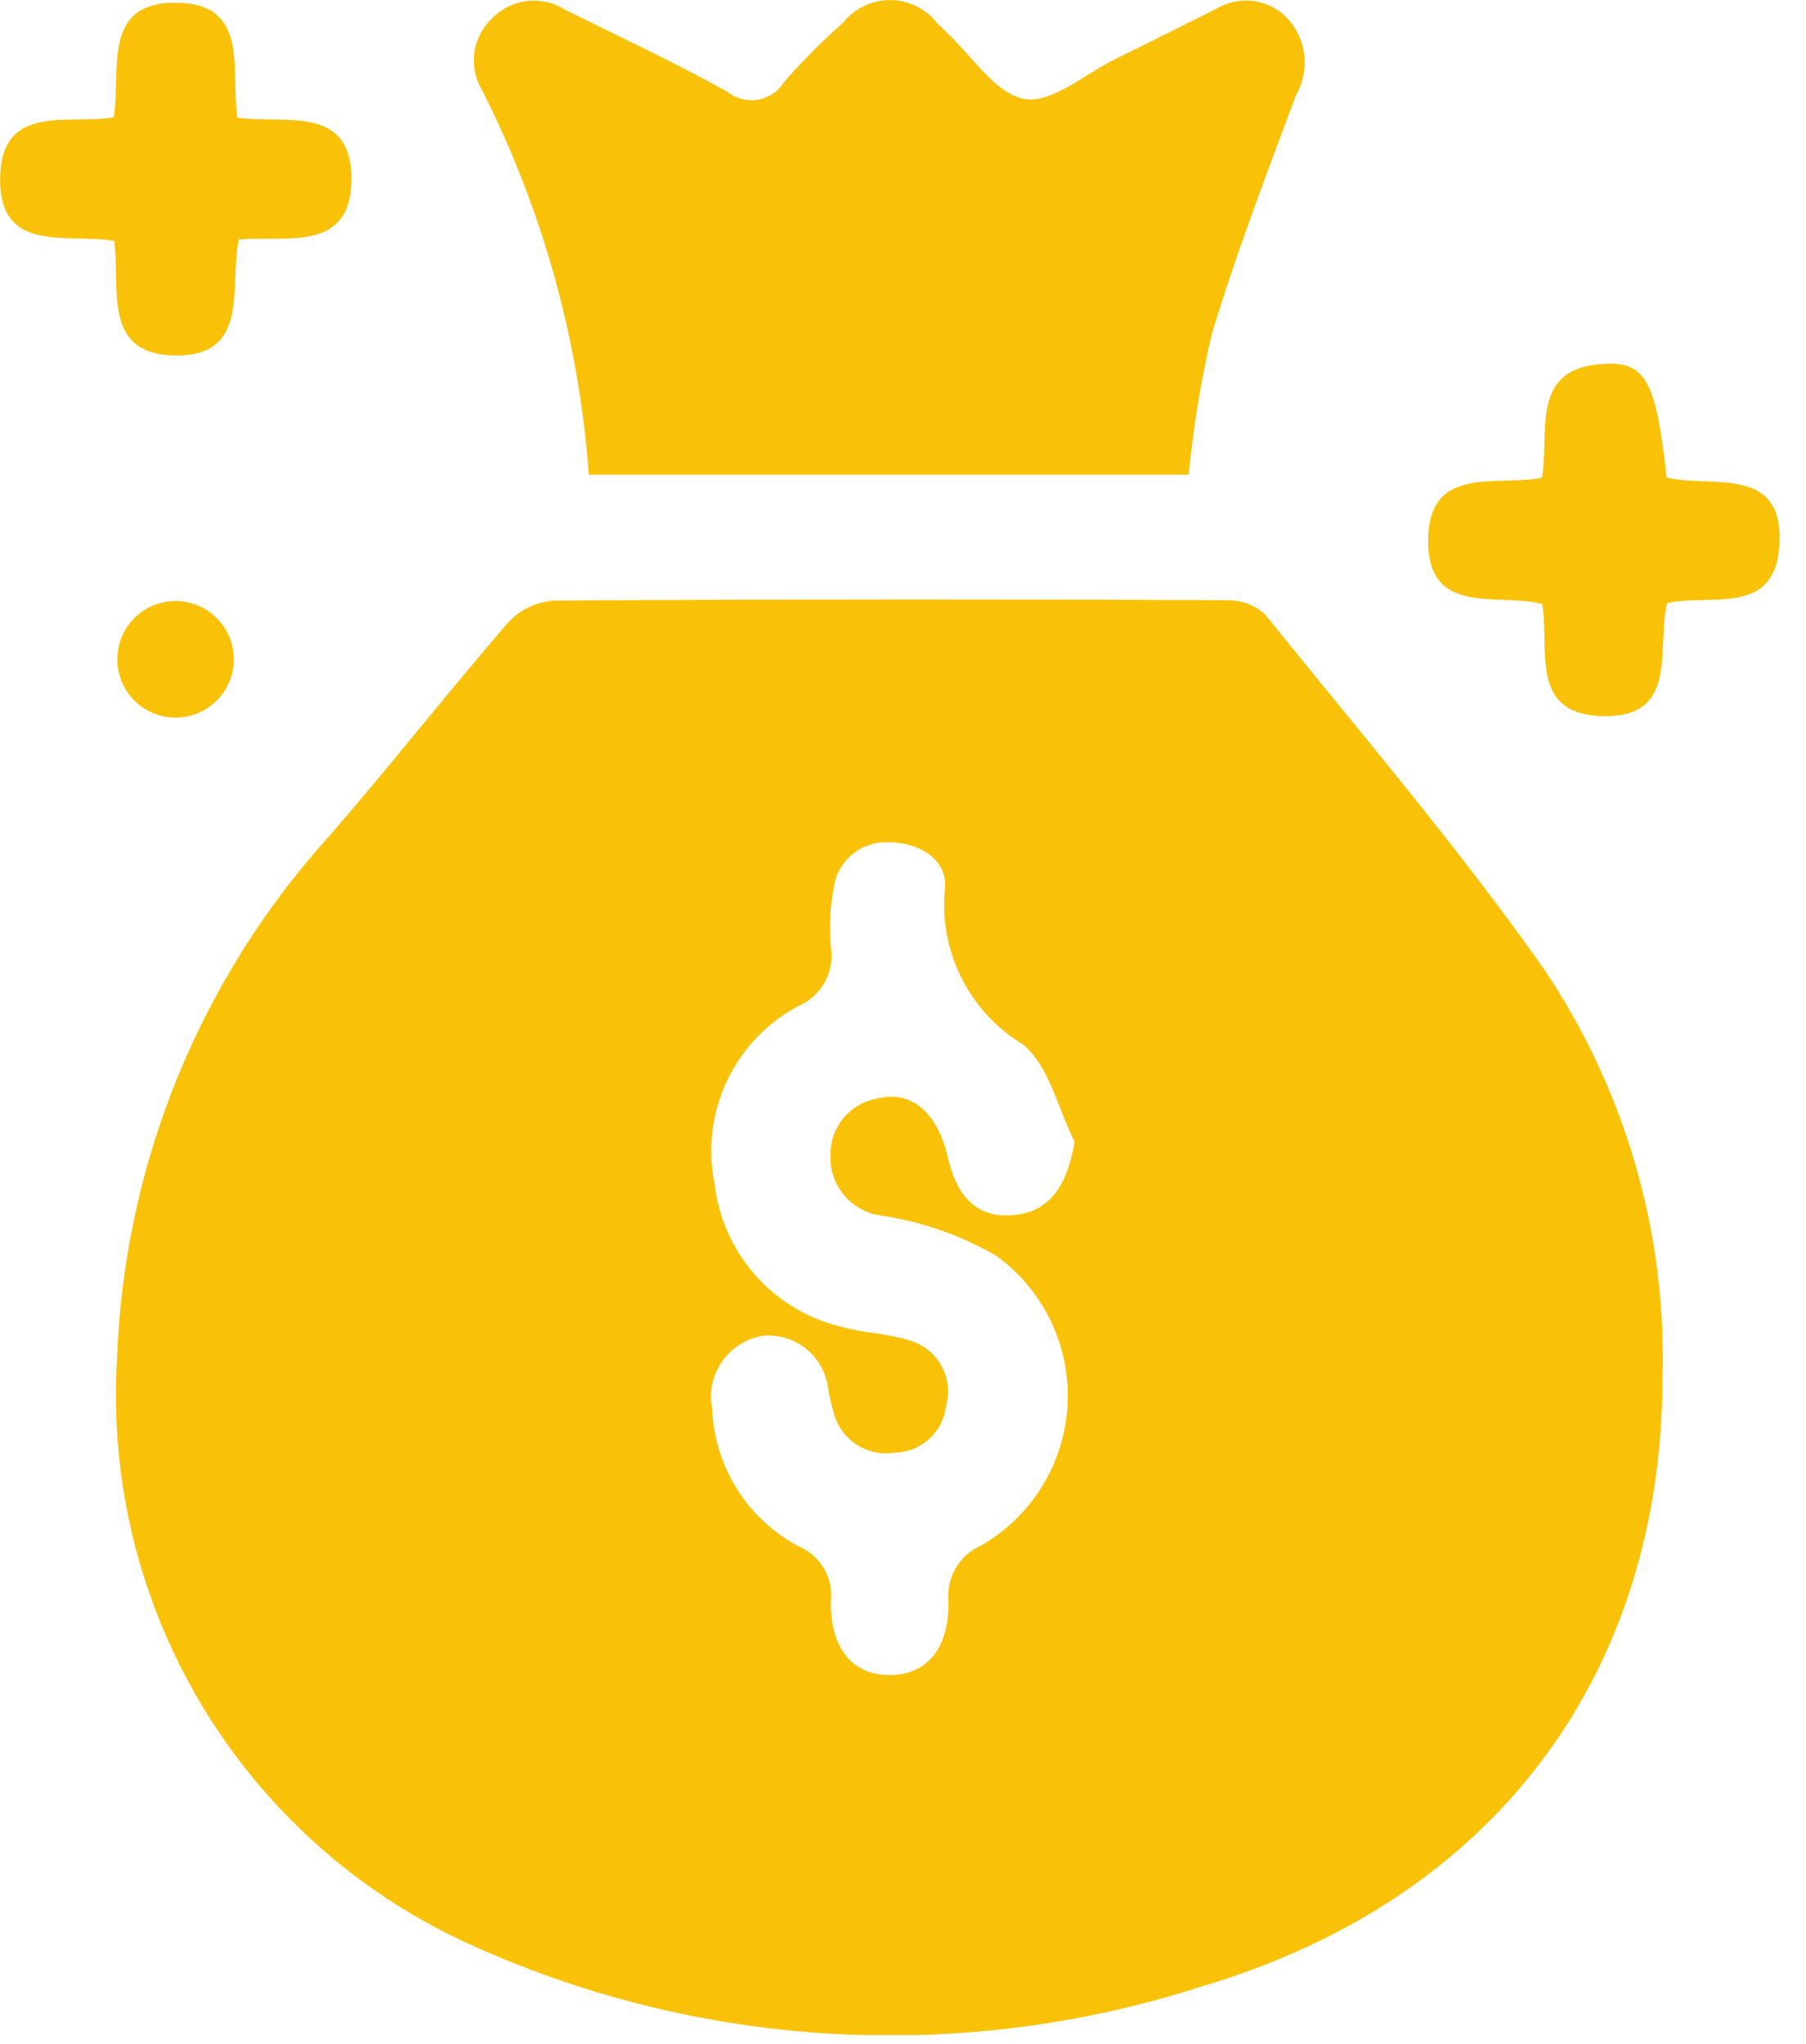
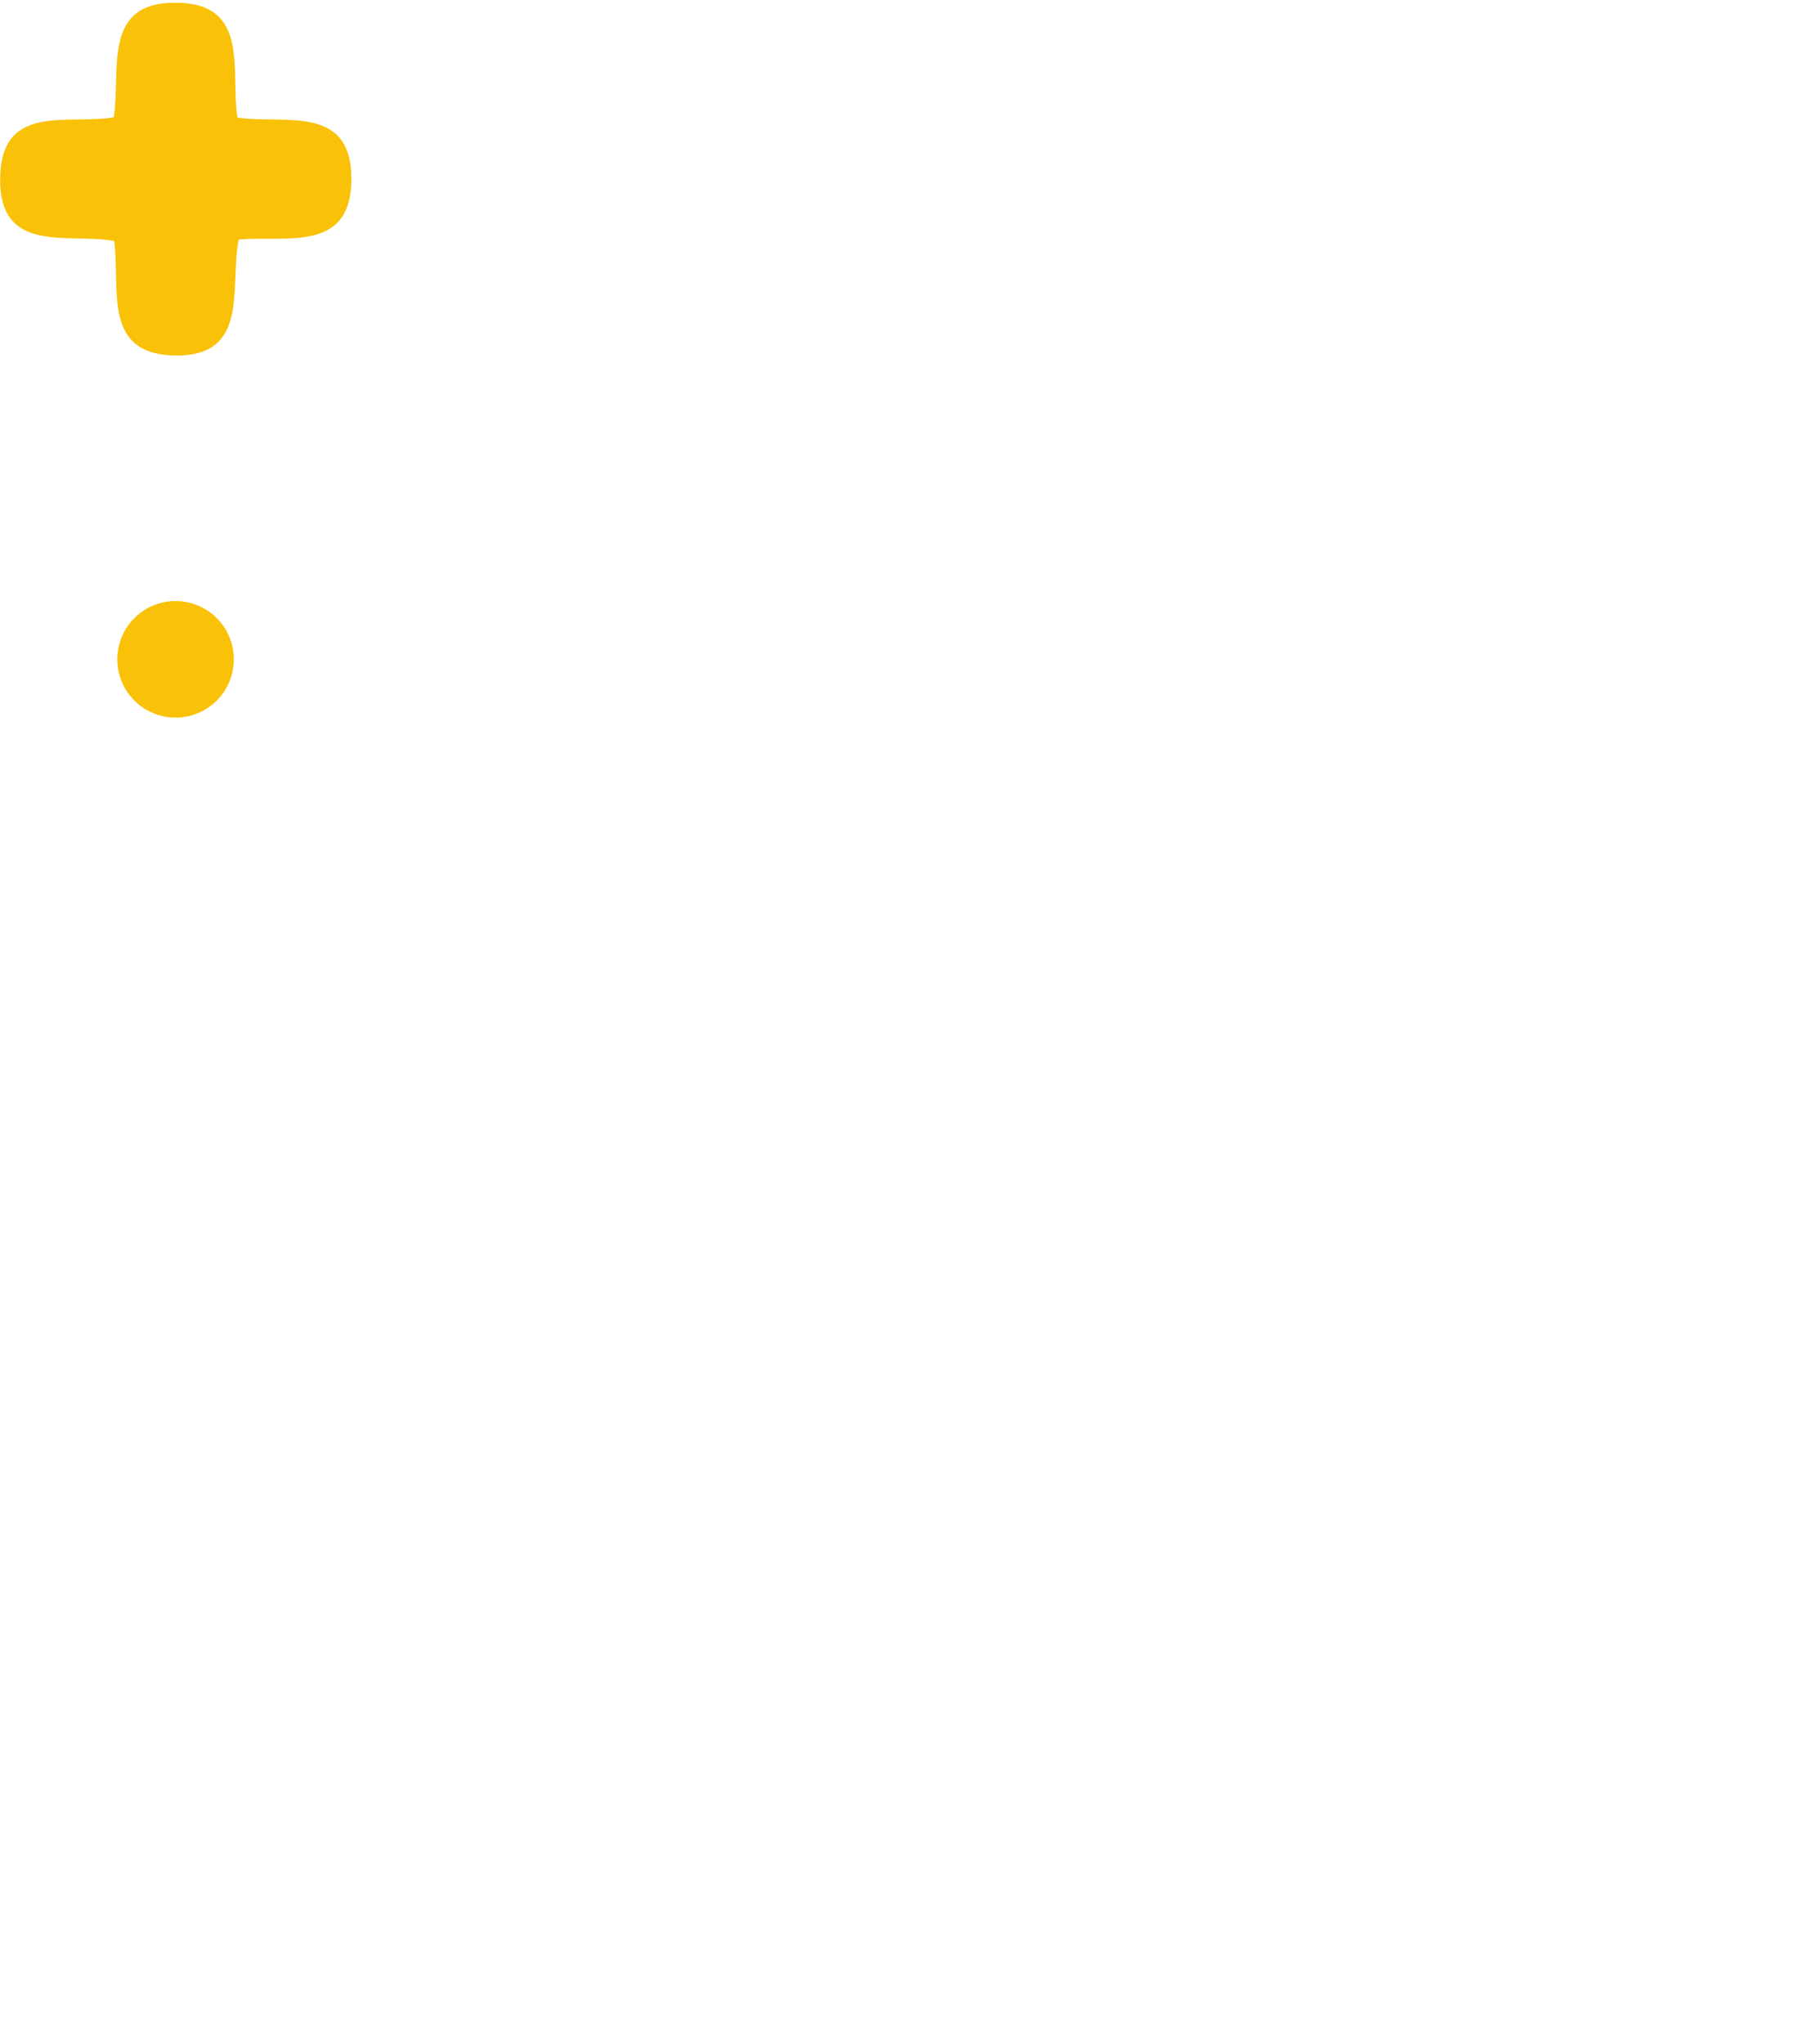
<svg xmlns="http://www.w3.org/2000/svg" width="38" height="43" viewBox="0 0 38 43" fill="none">
  <g clip-path="url(#clip0_2056_3673)">
-     <path d="M34.982 28.978C34.968 35.218 31.459 39.955 25.303 41.784C20.198 43.435 14.659 43.105 9.786 40.859C7.476 39.786 5.543 38.044 4.236 35.858C2.93 33.672 2.311 31.144 2.461 28.602C2.606 24.513 4.192 20.608 6.939 17.576C8.214 16.107 9.413 14.576 10.686 13.102C10.935 12.83 11.278 12.663 11.646 12.636C16.372 12.606 21.1 12.603 25.827 12.628C26.12 12.621 26.405 12.729 26.621 12.928C28.606 15.395 30.671 17.807 32.49 20.393C34.195 22.925 35.066 25.927 34.982 28.978ZM22.61 24.02C22.256 23.32 22.072 22.401 21.51 21.964C20.958 21.626 20.512 21.14 20.224 20.56C19.936 19.98 19.817 19.331 19.882 18.687C19.94 18.087 19.351 17.727 18.73 17.722C18.448 17.699 18.167 17.786 17.947 17.963C17.726 18.141 17.581 18.396 17.543 18.677C17.465 19.087 17.445 19.506 17.483 19.922C17.524 20.176 17.479 20.436 17.355 20.662C17.23 20.887 17.034 21.064 16.797 21.164C16.139 21.514 15.612 22.068 15.295 22.742C14.977 23.416 14.887 24.175 15.036 24.905C15.117 25.614 15.413 26.282 15.885 26.818C16.356 27.355 16.981 27.734 17.674 27.905C18.147 28.046 18.663 28.046 19.131 28.198C19.273 28.238 19.406 28.305 19.522 28.397C19.638 28.488 19.735 28.601 19.806 28.73C19.878 28.859 19.924 29.001 19.941 29.148C19.957 29.295 19.945 29.443 19.904 29.585C19.873 29.851 19.747 30.097 19.548 30.276C19.349 30.456 19.092 30.557 18.824 30.56C18.545 30.605 18.26 30.545 18.023 30.391C17.787 30.238 17.616 30.001 17.544 29.728C17.497 29.568 17.458 29.405 17.429 29.241C17.396 28.908 17.233 28.601 16.975 28.387C16.717 28.174 16.385 28.071 16.052 28.102C15.88 28.13 15.715 28.192 15.568 28.285C15.42 28.378 15.293 28.5 15.193 28.643C15.094 28.786 15.024 28.948 14.988 29.118C14.952 29.289 14.951 29.465 14.985 29.636C15.008 30.237 15.19 30.822 15.51 31.331C15.831 31.84 16.28 32.256 16.813 32.536C17.036 32.632 17.222 32.797 17.342 33.007C17.463 33.218 17.512 33.461 17.482 33.702C17.473 34.702 17.957 35.248 18.732 35.239C19.507 35.23 19.973 34.681 19.957 33.676C19.935 33.435 19.989 33.194 20.112 32.986C20.235 32.777 20.42 32.613 20.641 32.516C21.168 32.214 21.611 31.784 21.929 31.266C22.247 30.749 22.431 30.16 22.462 29.553C22.494 28.946 22.373 28.341 22.11 27.793C21.848 27.245 21.452 26.771 20.959 26.416C20.223 25.992 19.414 25.707 18.574 25.578C18.266 25.545 17.982 25.398 17.778 25.165C17.574 24.932 17.465 24.631 17.474 24.321C17.465 24.023 17.567 23.733 17.761 23.506C17.956 23.28 18.227 23.135 18.523 23.099C19.209 22.949 19.744 23.445 19.95 24.372C20.15 25.248 20.625 25.648 21.375 25.558C22.082 25.476 22.454 24.956 22.61 24.021V24.02Z" fill="#F9C208" />
-     <path d="M25.011 9.985H12.389C12.185 7.175 11.425 4.433 10.154 1.918C10.005 1.679 9.944 1.395 9.98 1.116C10.016 0.836 10.149 0.578 10.354 0.385C10.55 0.183 10.81 0.055 11.089 0.022C11.369 -0.011 11.651 0.053 11.889 0.203C13.03 0.773 14.189 1.309 15.304 1.93C15.394 2.002 15.498 2.055 15.61 2.084C15.722 2.112 15.839 2.117 15.953 2.097C16.066 2.076 16.174 2.032 16.27 1.967C16.365 1.901 16.445 1.816 16.504 1.717C16.89 1.278 17.303 0.864 17.74 0.477C17.859 0.328 18.01 0.208 18.181 0.125C18.353 0.043 18.541 0 18.732 0.001C18.923 0.002 19.11 0.047 19.281 0.131C19.452 0.215 19.602 0.337 19.719 0.487C19.781 0.543 19.836 0.606 19.897 0.662C20.444 1.162 20.937 1.972 21.555 2.083C22.128 2.183 22.837 1.55 23.483 1.234C24.183 0.892 24.875 0.544 25.569 0.197C25.808 0.047 26.091 -0.015 26.37 0.022C26.65 0.058 26.908 0.191 27.1 0.397C27.295 0.615 27.416 0.889 27.445 1.18C27.474 1.471 27.411 1.764 27.263 2.016C26.646 3.673 26.011 5.328 25.501 7.016C25.271 7.994 25.108 8.985 25.011 9.985Z" fill="#F9C208" />
-     <path d="M32.443 10.052C32.614 9.073 32.162 7.71 33.799 7.652C34.637 7.62 34.853 8.065 35.067 10.044C35.992 10.281 37.576 9.744 37.436 11.52C37.323 12.957 36.006 12.491 35.078 12.687C34.843 13.617 35.363 15.146 33.659 15.063C32.172 14.991 32.609 13.641 32.449 12.704C31.501 12.468 30.024 12.982 30.049 11.341C30.08 9.773 31.48 10.238 32.443 10.052Z" fill="#F9C208" />
    <path d="M2.394 2.467C2.549 1.467 2.13 0.028 3.732 0.057C5.26 0.085 4.85 1.484 4.994 2.472C5.961 2.625 7.405 2.167 7.394 3.784C7.38 5.327 6.014 4.95 5.022 5.039C4.822 6.039 5.282 7.539 3.622 7.477C2.159 7.419 2.532 6.077 2.404 5.071C1.457 4.889 -0.043 5.381 0.004 3.711C0.047 2.158 1.45 2.634 2.394 2.467Z" fill="#F9C208" />
    <path d="M4.92 13.868C4.92 14.029 4.889 14.188 4.828 14.337C4.767 14.486 4.677 14.622 4.563 14.736C4.449 14.85 4.315 14.941 4.166 15.002C4.017 15.065 3.858 15.097 3.697 15.097C3.536 15.097 3.377 15.066 3.228 15.005C3.079 14.944 2.943 14.854 2.829 14.74C2.715 14.626 2.624 14.492 2.562 14.343C2.501 14.194 2.468 14.035 2.468 13.874C2.468 13.713 2.499 13.553 2.56 13.405C2.621 13.256 2.711 13.12 2.825 13.006C2.939 12.892 3.073 12.801 3.222 12.739C3.371 12.678 3.53 12.645 3.691 12.645C3.852 12.645 4.012 12.676 4.16 12.737C4.309 12.798 4.445 12.888 4.559 13.002C4.673 13.116 4.764 13.25 4.826 13.399C4.888 13.548 4.92 13.707 4.92 13.868Z" fill="#F9C208" />
  </g>
  <defs>
    <clipPath id="clip0_2056_3673">
      <rect width="37.445" height="42.812" fill="white" />
    </clipPath>
  </defs>
</svg>